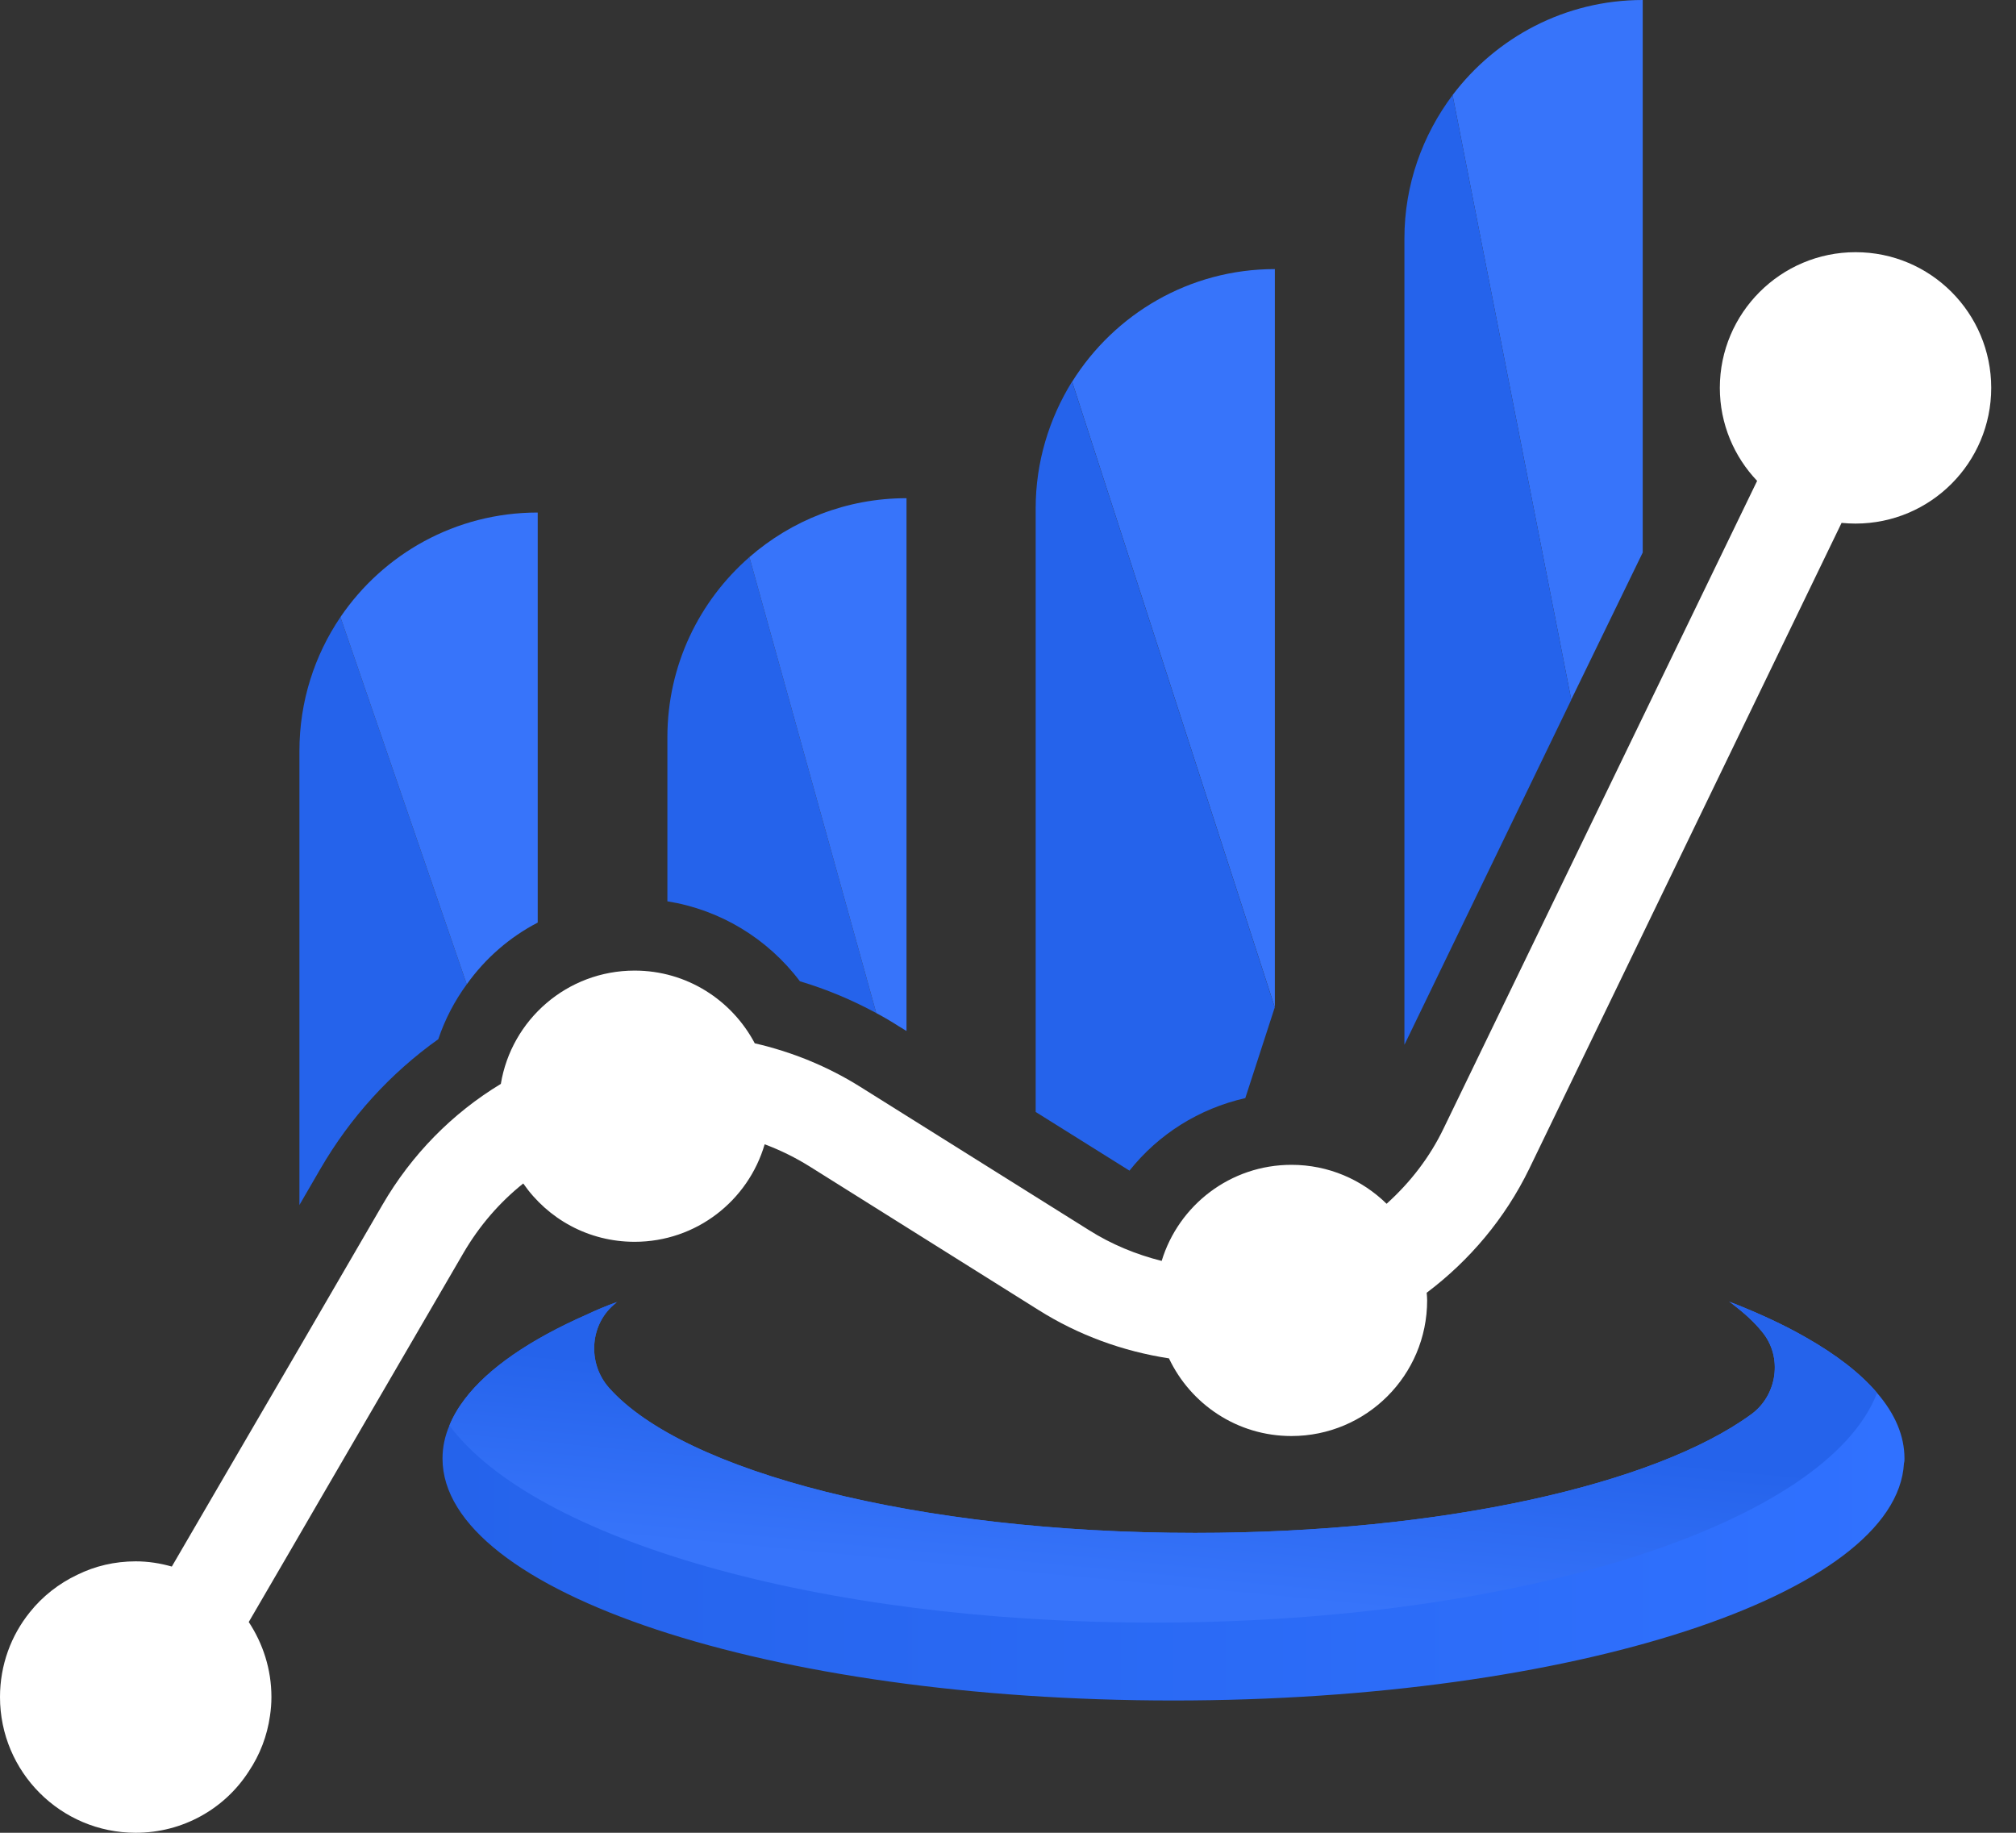
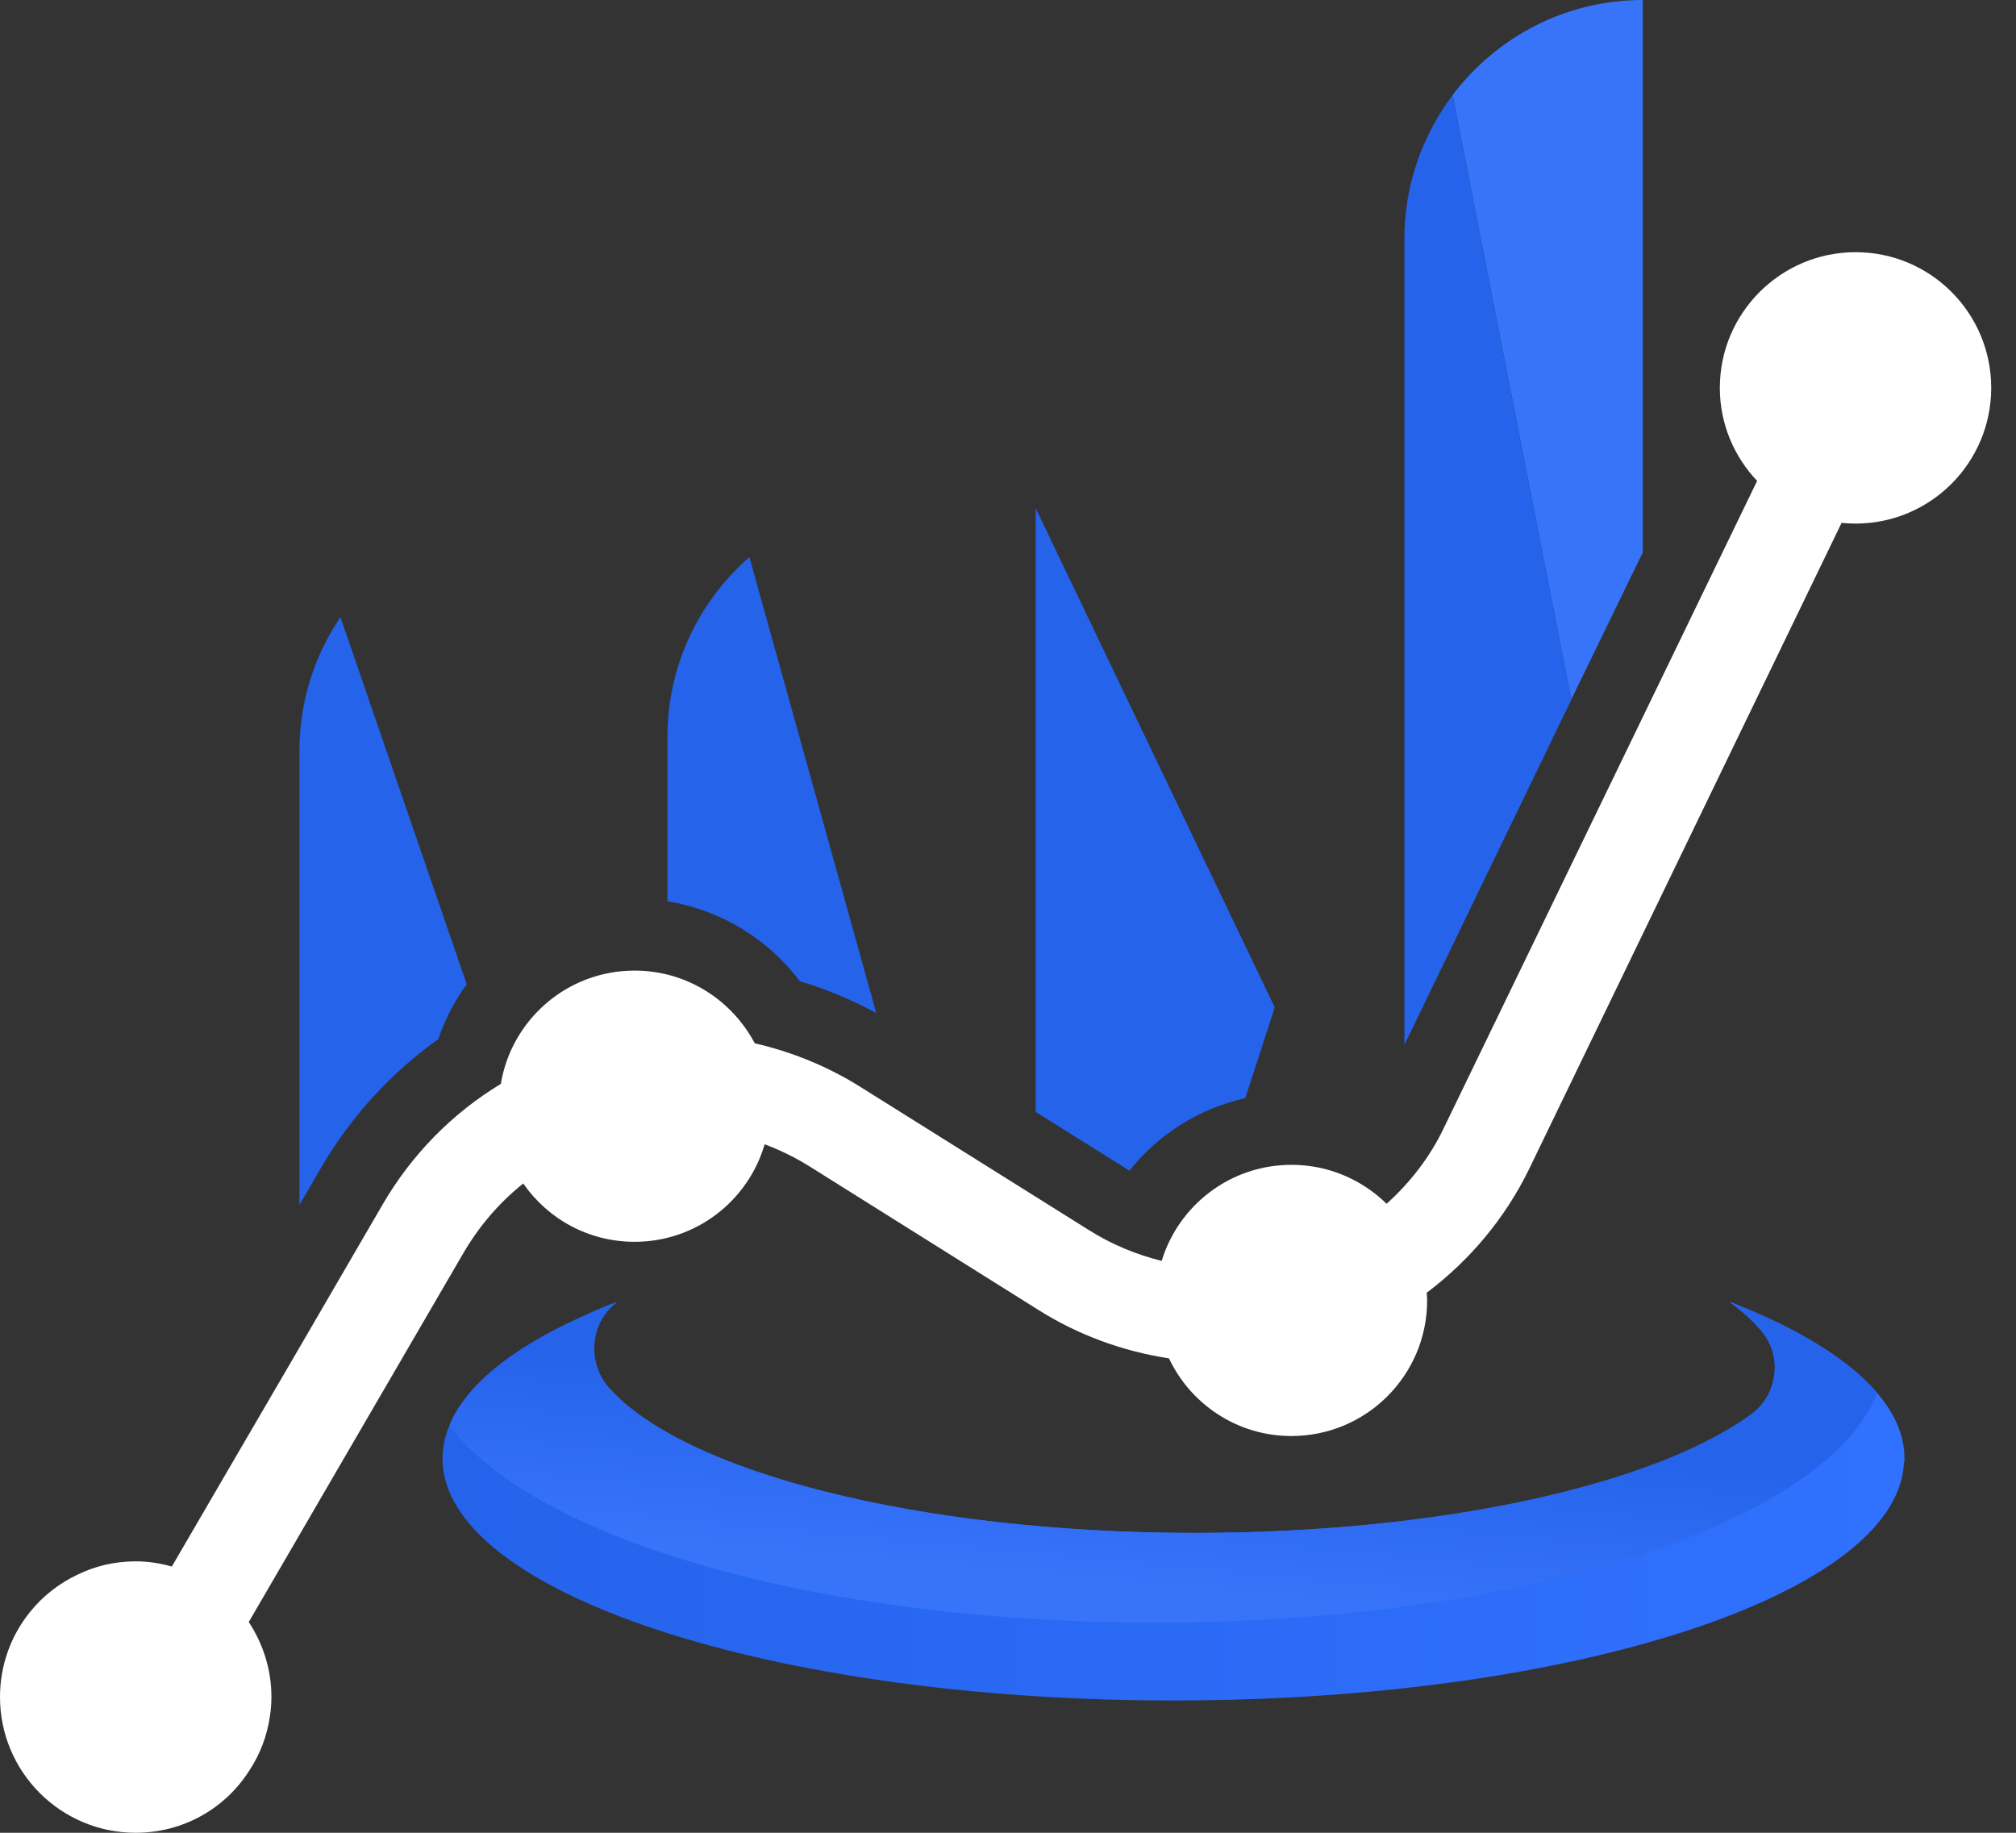
<svg xmlns="http://www.w3.org/2000/svg" width="44" height="40" viewBox="0 0 44 40" fill="none">
  <rect x="0" y="0" width="44" height="40" fill="#333333" stroke="none" />
  <path d="M35.853 0V12.059L34.293 15.269L31.703 2.075C32.654 0.817 34.159 0 35.853 0Z" fill="#3774FA" />
  <path d="M14.566 19.671V16.091C14.566 14.52 15.26 13.116 16.356 12.159L19.125 22.11C18.599 21.824 18.04 21.59 17.458 21.416C16.753 20.482 15.719 19.855 14.566 19.671Z" fill="#2563EB" />
-   <path d="M19.785 10.873V22.501C19.673 22.434 19.611 22.395 19.611 22.395C19.455 22.294 19.292 22.199 19.125 22.11L16.356 12.159C17.273 11.36 18.47 10.873 19.785 10.873Z" fill="#3774FA" />
-   <path d="M23.4 8.331L27.824 21.987V5.873C25.956 5.872 24.322 6.856 23.4 8.331Z" fill="#3774FA" />
  <path d="M10.187 21.483C9.924 21.841 9.712 22.244 9.566 22.68C8.52 23.424 7.642 24.391 6.993 25.51L6.535 26.299V16.388C6.535 15.308 6.865 14.302 7.43 13.468L10.187 21.483Z" fill="#2563EB" />
-   <path d="M11.736 11.186V20.135C11.121 20.454 10.59 20.918 10.187 21.483L7.43 13.468C8.364 12.092 9.941 11.186 11.736 11.186Z" fill="#3774FA" />
  <path d="M34.293 15.269V15.275L30.652 22.803V5.202C30.652 4.027 31.049 2.948 31.703 2.075L34.293 15.269Z" fill="#2563EB" />
  <path d="M41.566 31.833C41.566 31.866 41.566 31.9 41.555 31.934C41.398 34.803 34.323 37.113 25.609 37.113C16.8 37.113 9.658 34.747 9.658 31.833C9.658 31.587 9.708 31.346 9.809 31.111C9.887 30.916 9.999 30.725 10.139 30.541C10.653 29.858 11.576 29.232 12.806 28.69C13.008 28.594 13.22 28.505 13.438 28.427C13.45 28.421 13.466 28.416 13.478 28.41C13.466 28.416 13.455 28.427 13.45 28.432C12.873 28.874 12.806 29.741 13.293 30.289C14.915 32.118 20.027 33.455 26.084 33.455C31.482 33.455 36.118 32.398 38.216 30.871C38.792 30.457 38.915 29.612 38.456 29.064C38.288 28.857 38.076 28.661 37.824 28.471C37.796 28.449 37.763 28.427 37.735 28.404C37.774 28.421 37.813 28.432 37.847 28.449C38.423 28.678 38.943 28.919 39.402 29.181C40.073 29.562 40.604 29.97 40.968 30.401C41.359 30.854 41.566 31.335 41.566 31.833Z" fill="url(#paint0_linear_121_149)" />
  <path d="M40.968 30.401C39.871 33.237 33.227 35.413 25.189 35.413C17.846 35.413 11.66 33.595 9.809 31.111C9.887 30.916 9.999 30.726 10.139 30.541C10.653 29.859 11.576 29.232 12.806 28.69C13.008 28.595 13.22 28.505 13.438 28.427C13.438 28.427 13.444 28.427 13.45 28.433C12.873 28.874 12.806 29.741 13.293 30.289C14.915 32.118 20.027 33.455 26.084 33.455C31.482 33.455 36.118 32.398 38.216 30.871C38.792 30.457 38.915 29.612 38.456 29.064C38.289 28.857 38.076 28.662 37.824 28.471C37.836 28.466 37.841 28.46 37.847 28.449C38.423 28.678 38.943 28.919 39.402 29.182C40.073 29.562 40.604 29.971 40.968 30.401Z" fill="url(#paint1_linear_121_149)" />
-   <path d="M27.822 21.986L27.179 23.966C26.166 24.196 25.283 24.755 24.651 25.549C24.639 25.543 23.683 24.945 22.604 24.268V11.091C22.604 10.079 22.9 9.133 23.398 8.328L27.822 21.986Z" fill="#2563EB" />
+   <path d="M27.822 21.986L27.179 23.966C26.166 24.196 25.283 24.755 24.651 25.549C24.639 25.543 23.683 24.945 22.604 24.268V11.091L27.822 21.986Z" fill="#2563EB" />
  <path d="M43.459 8.465C43.459 10.098 42.136 11.427 40.497 11.427C40.394 11.427 40.297 11.422 40.193 11.412L33.373 25.515C32.848 26.592 32.075 27.509 31.138 28.214C31.143 28.271 31.148 28.328 31.148 28.379C31.148 30.017 29.82 31.341 28.186 31.341C27.002 31.341 25.987 30.646 25.513 29.646C24.509 29.492 23.54 29.141 22.665 28.59L17.689 25.469C17.369 25.268 17.035 25.103 16.689 24.974C16.329 26.205 15.196 27.102 13.851 27.102C12.842 27.102 11.956 26.602 11.42 25.829C10.905 26.241 10.467 26.746 10.122 27.334L7.011 32.68L6.362 33.798L5.429 35.4C5.738 35.869 5.924 36.43 5.924 37.038C5.924 37.177 5.913 37.311 5.893 37.445C5.831 37.888 5.671 38.3 5.429 38.661C4.909 39.47 3.997 40 2.962 40C1.324 40 0 38.671 0 37.038C0 36.338 0.242 35.694 0.649 35.189C0.927 34.839 1.283 34.561 1.685 34.37C2.071 34.179 2.504 34.076 2.962 34.076C3.235 34.076 3.498 34.118 3.75 34.19L4.863 32.279L6.491 29.487L8.345 26.298C8.984 25.196 9.875 24.294 10.931 23.656C11.162 22.255 12.378 21.183 13.851 21.183C14.99 21.183 15.974 21.827 16.473 22.77C17.277 22.955 18.06 23.27 18.781 23.723L23.762 26.844C24.257 27.158 24.798 27.38 25.354 27.519C25.725 26.303 26.853 25.422 28.187 25.422C28.996 25.422 29.727 25.747 30.263 26.272C30.778 25.809 31.21 25.252 31.514 24.614L38.35 10.495C37.85 9.97 37.536 9.254 37.536 8.465C37.536 6.833 38.865 5.504 40.498 5.504C42.136 5.503 43.459 6.832 43.459 8.465Z" fill="white" />
  <defs>
    <linearGradient id="paint0_linear_121_149" x1="9.658" y1="32.759" x2="41.566" y2="32.759" gradientUnits="userSpaceOnUse">
      <stop stop-color="#2563EB" />
      <stop offset="1" stop-color="#3071FF" />
    </linearGradient>
    <linearGradient id="paint1_linear_121_149" x1="25.382" y1="30.819" x2="25.015" y2="34.664" gradientUnits="userSpaceOnUse">
      <stop stop-color="#2563EB" />
      <stop offset="1" stop-color="#3774FA" />
    </linearGradient>
  </defs>
</svg>